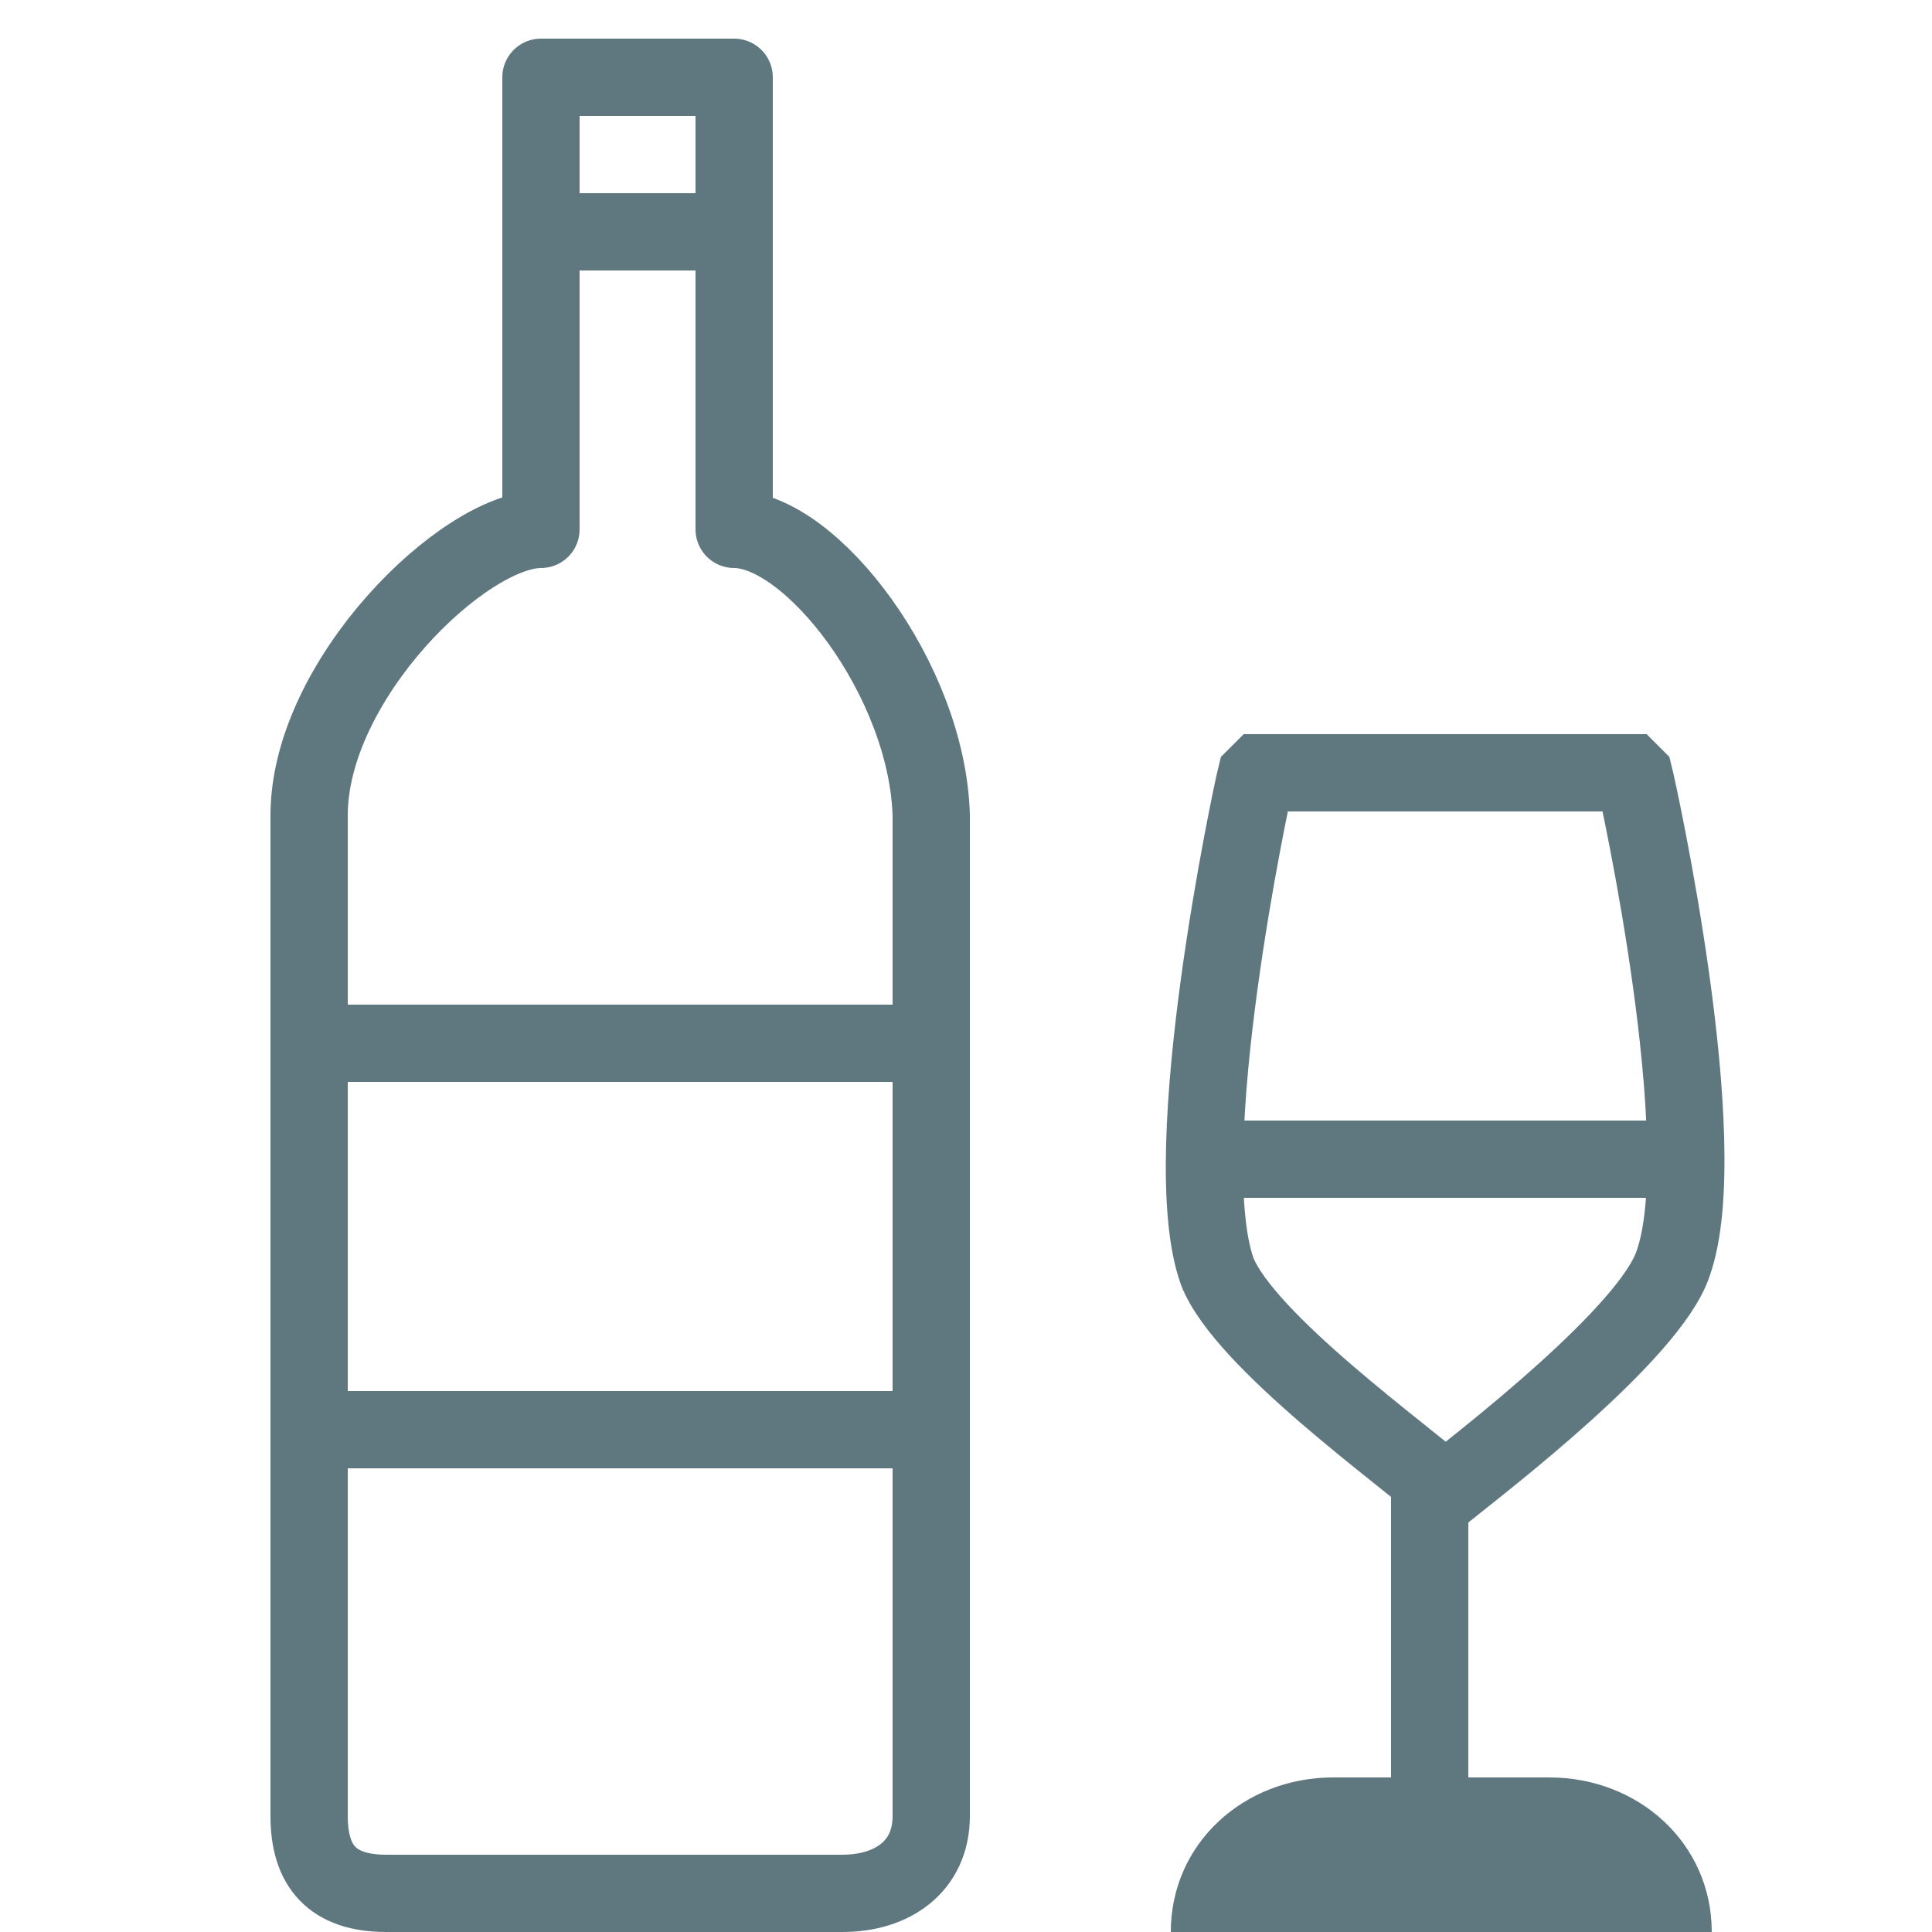
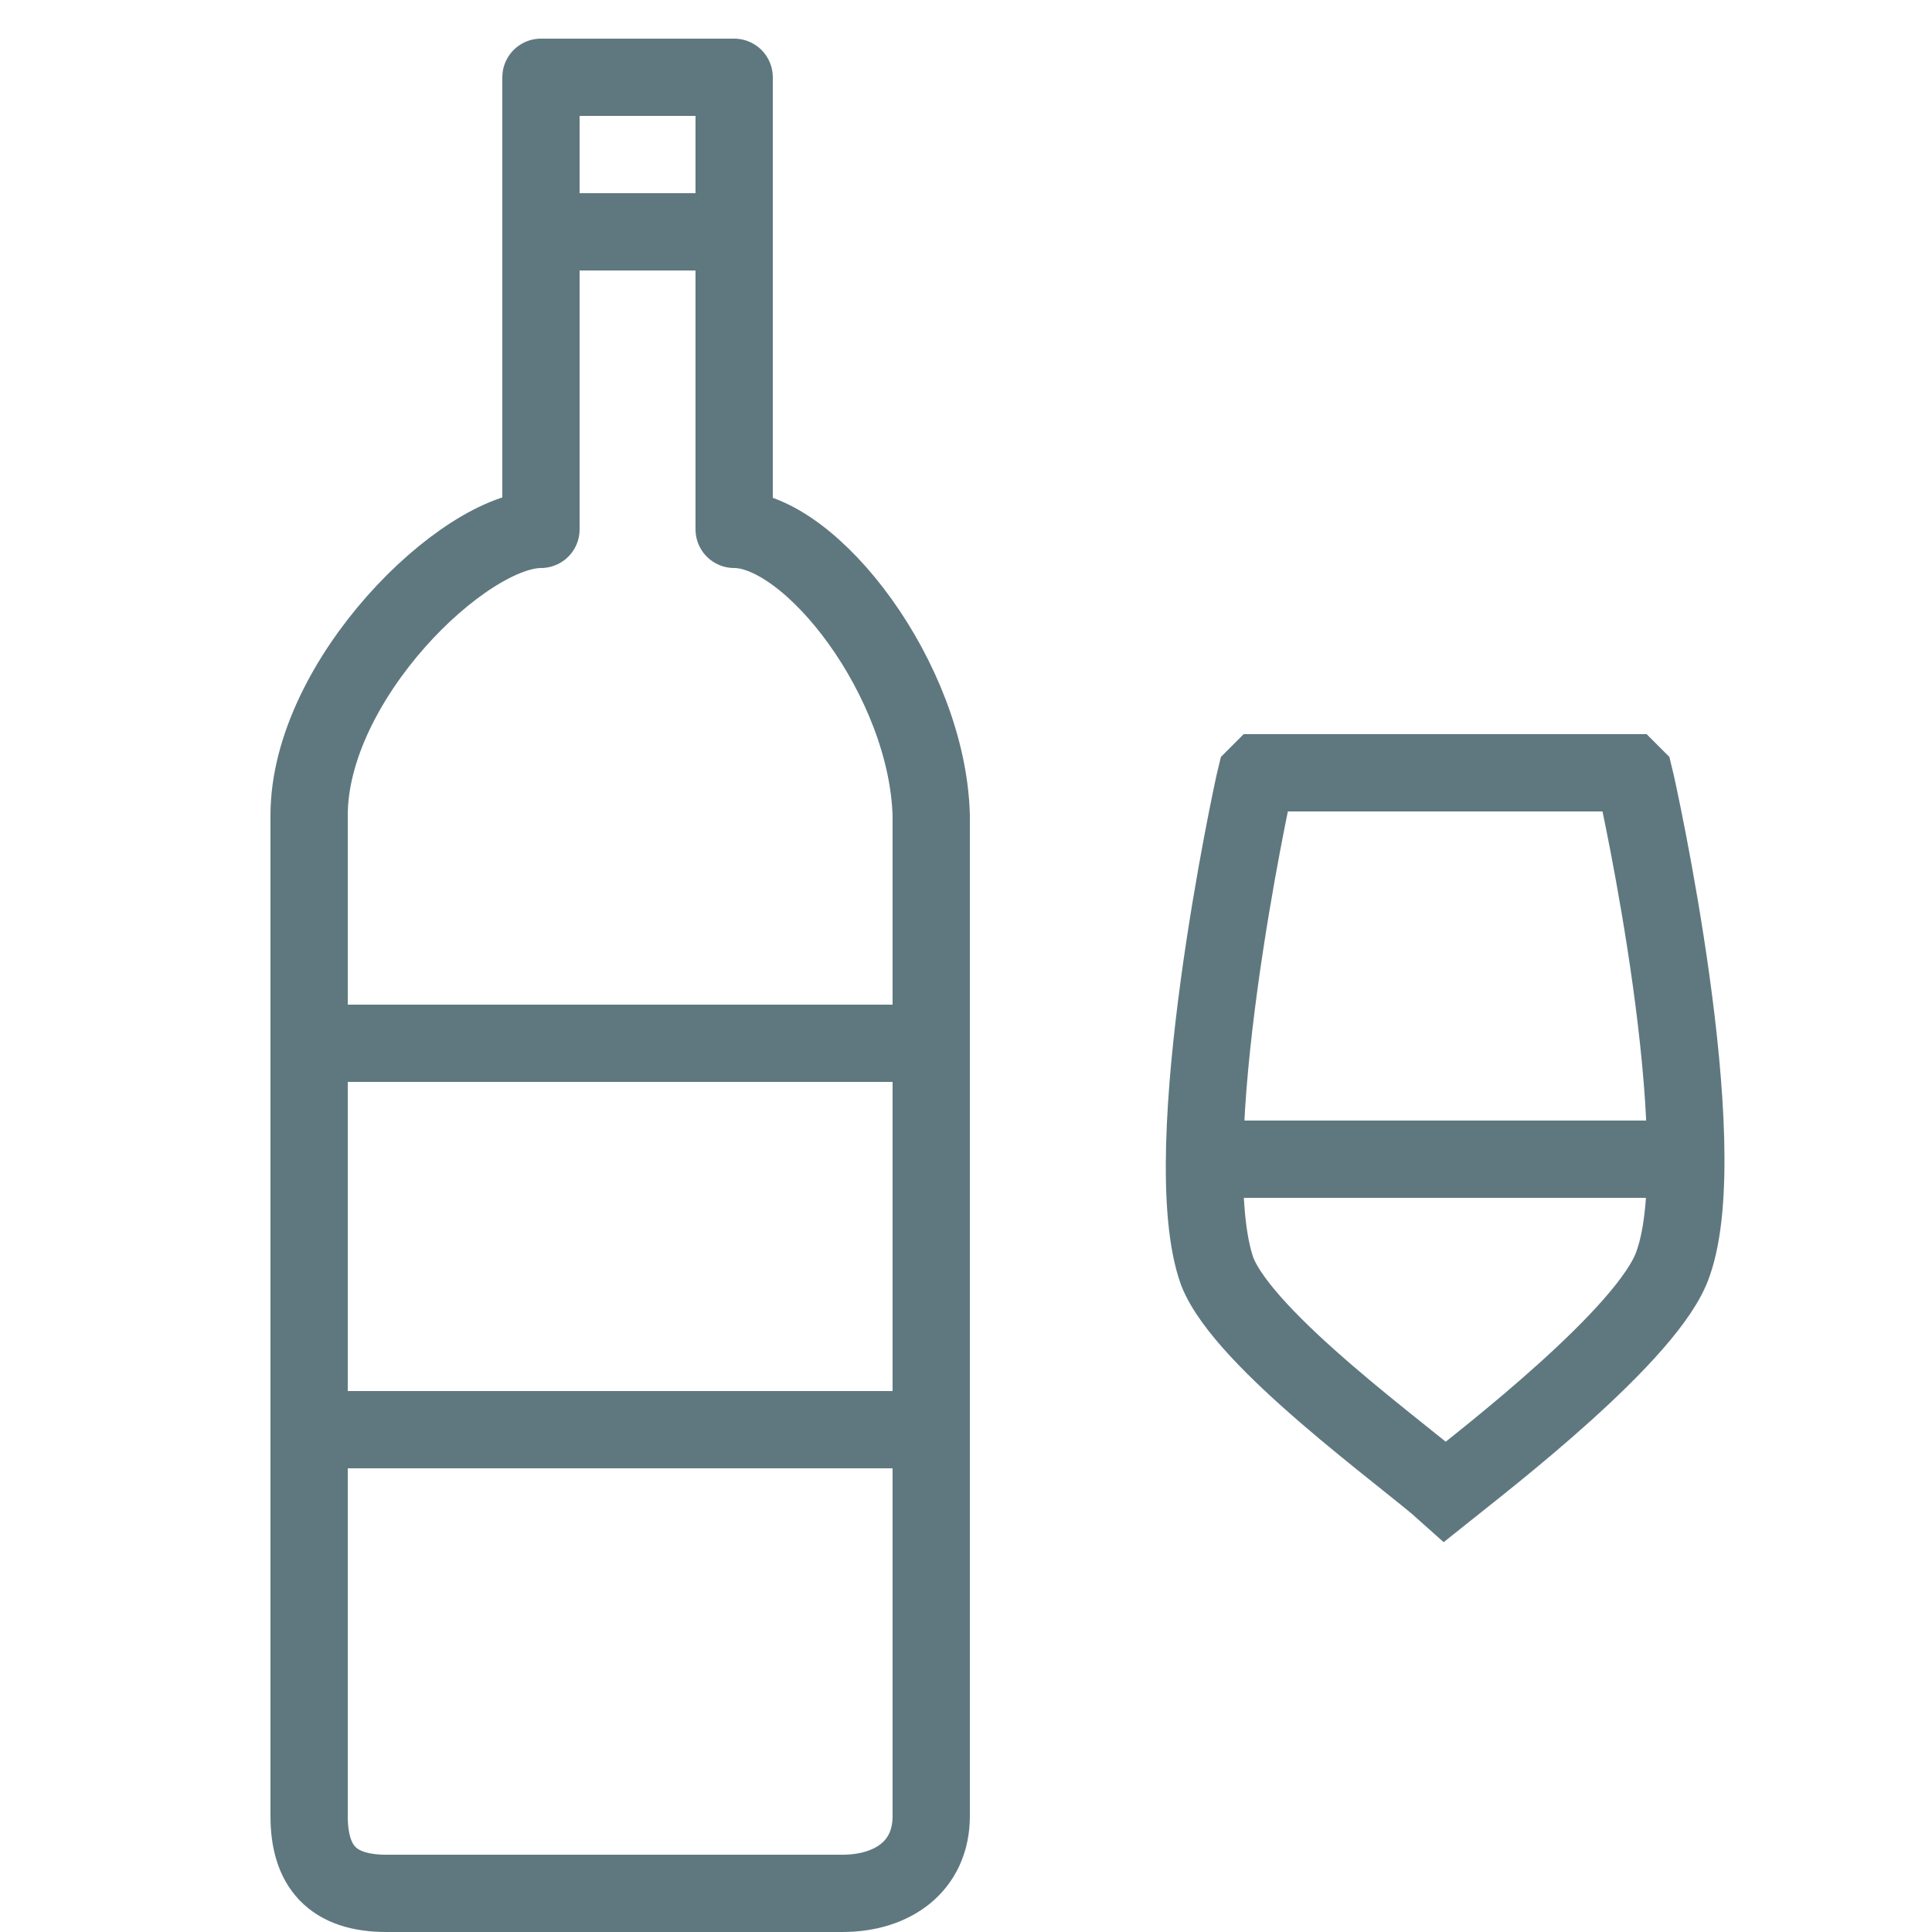
<svg xmlns="http://www.w3.org/2000/svg" version="1.1" id="Layer_1" x="0px" y="0px" viewBox="0 0 50 50" enable-background="new 0 0 50 50" xml:space="preserve">
  <g>
    <path fill="none" stroke="#5F787F" stroke-width="2" stroke-linecap="round" stroke-linejoin="round" stroke-miterlimit="10" d="   M19,13.7V2h-5v11.7c-2,0-6,3.9-6,7.4V47c0,1.3,0.6,2,2,2h11.8c1.3,0,2.3-0.7,2.3-2V21.1C24,17.6,21,13.7,19,13.7z" />
    <line fill="none" stroke="#5F787F" stroke-width="2" stroke-linecap="round" stroke-linejoin="round" stroke-miterlimit="10" x1="14" y1="6" x2="19" y2="6" />
    <line fill="none" stroke="#5F787F" stroke-width="2" stroke-linecap="round" stroke-linejoin="round" stroke-miterlimit="10" x1="8" y1="27" x2="24" y2="27" />
    <line fill="none" stroke="#5F787F" stroke-width="2" stroke-linecap="round" stroke-linejoin="round" stroke-miterlimit="10" x1="8" y1="37" x2="24" y2="37" />
  </g>
-   <line fill="none" stroke="#5F787F" stroke-width="2" stroke-miterlimit="10" x1="37" y1="38" x2="37" y2="48" />
  <g>
    <path fill="none" stroke="#5F787F" stroke-width="2" stroke-miterlimit="10" d="M37.4,38.6c1-0.8,5.3-4.1,5.9-5.9   c1.1-3.1-0.9-12.2-1-12.6L42.2,20h-9.6l-0.1,0.1c-0.1,0.4-2.1,9.7-1,12.8C32.2,34.7,36.4,37.7,37.4,38.6L37.4,38.6z" />
  </g>
  <line fill="none" stroke="#5F787F" stroke-width="2" stroke-miterlimit="10" x1="31" y1="30" x2="43" y2="30" />
-   <path fill="#5F787F" d="M44.3,50c0-2.3-1.9-4-4.2-4h-5.6c-2.3,0-4.2,1.7-4.2,4H44.3z" />
+   <path fill="#5F787F" d="M44.3,50h-5.6c-2.3,0-4.2,1.7-4.2,4H44.3z" />
</svg>